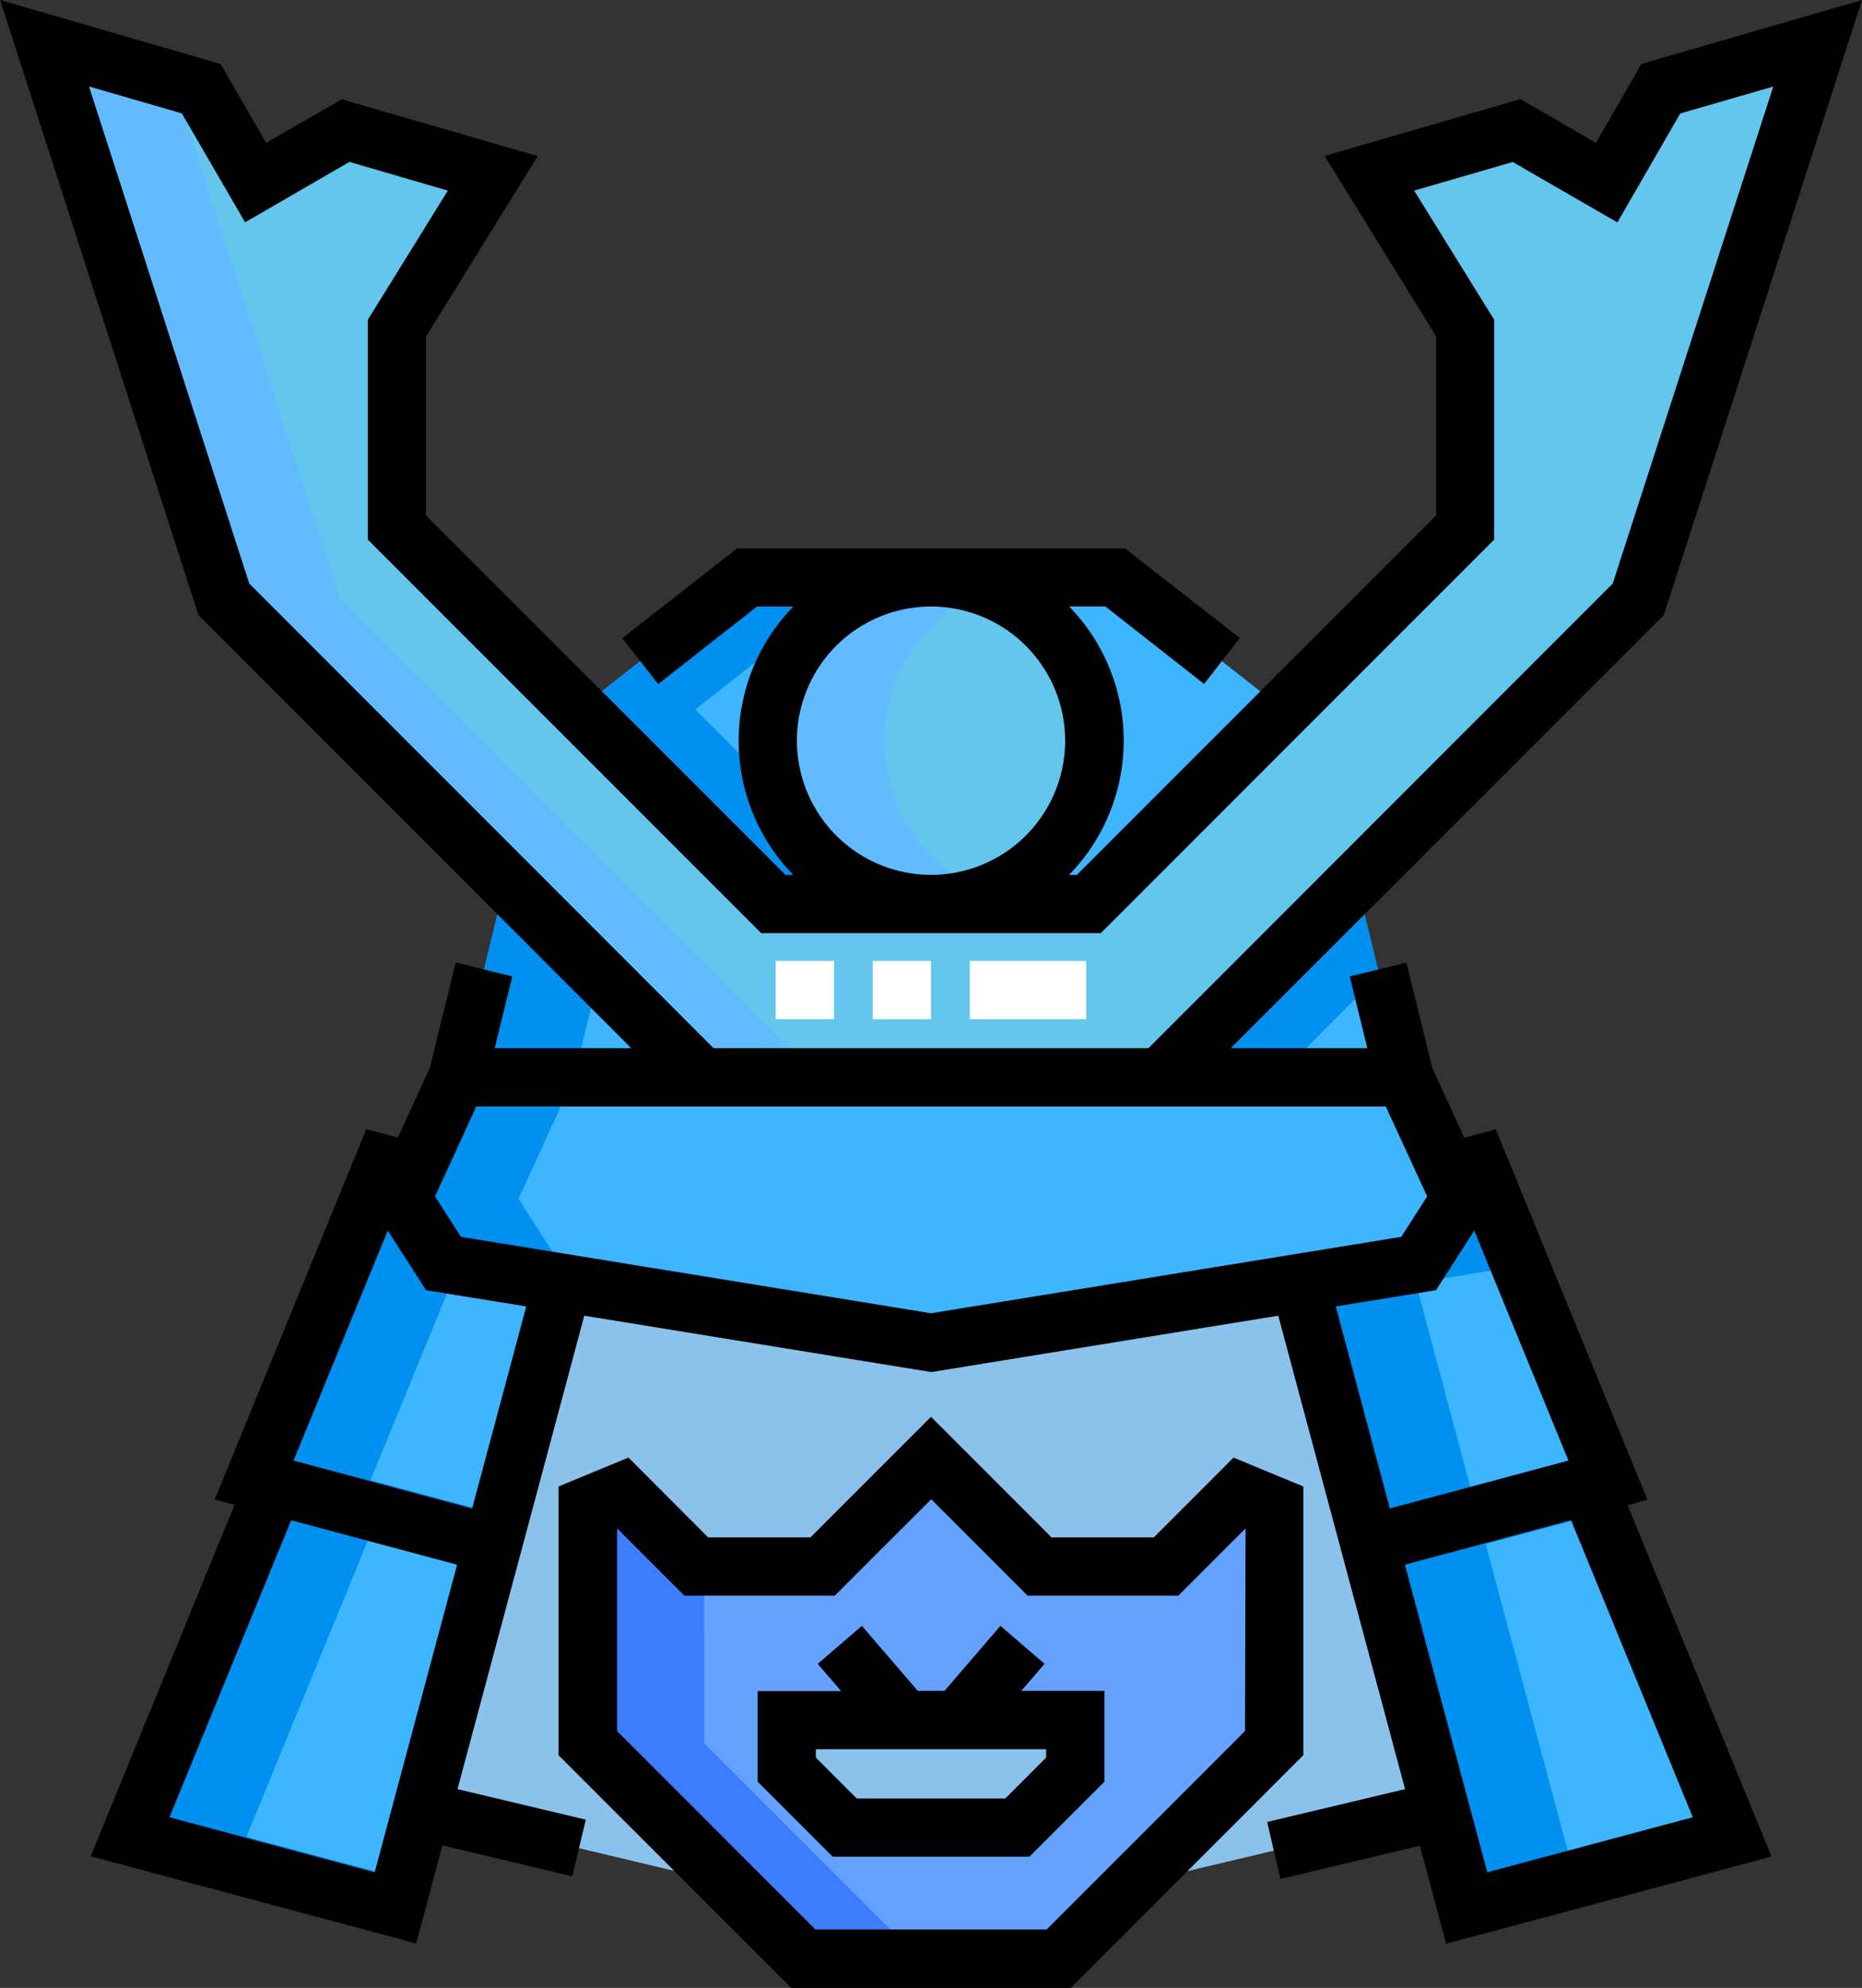
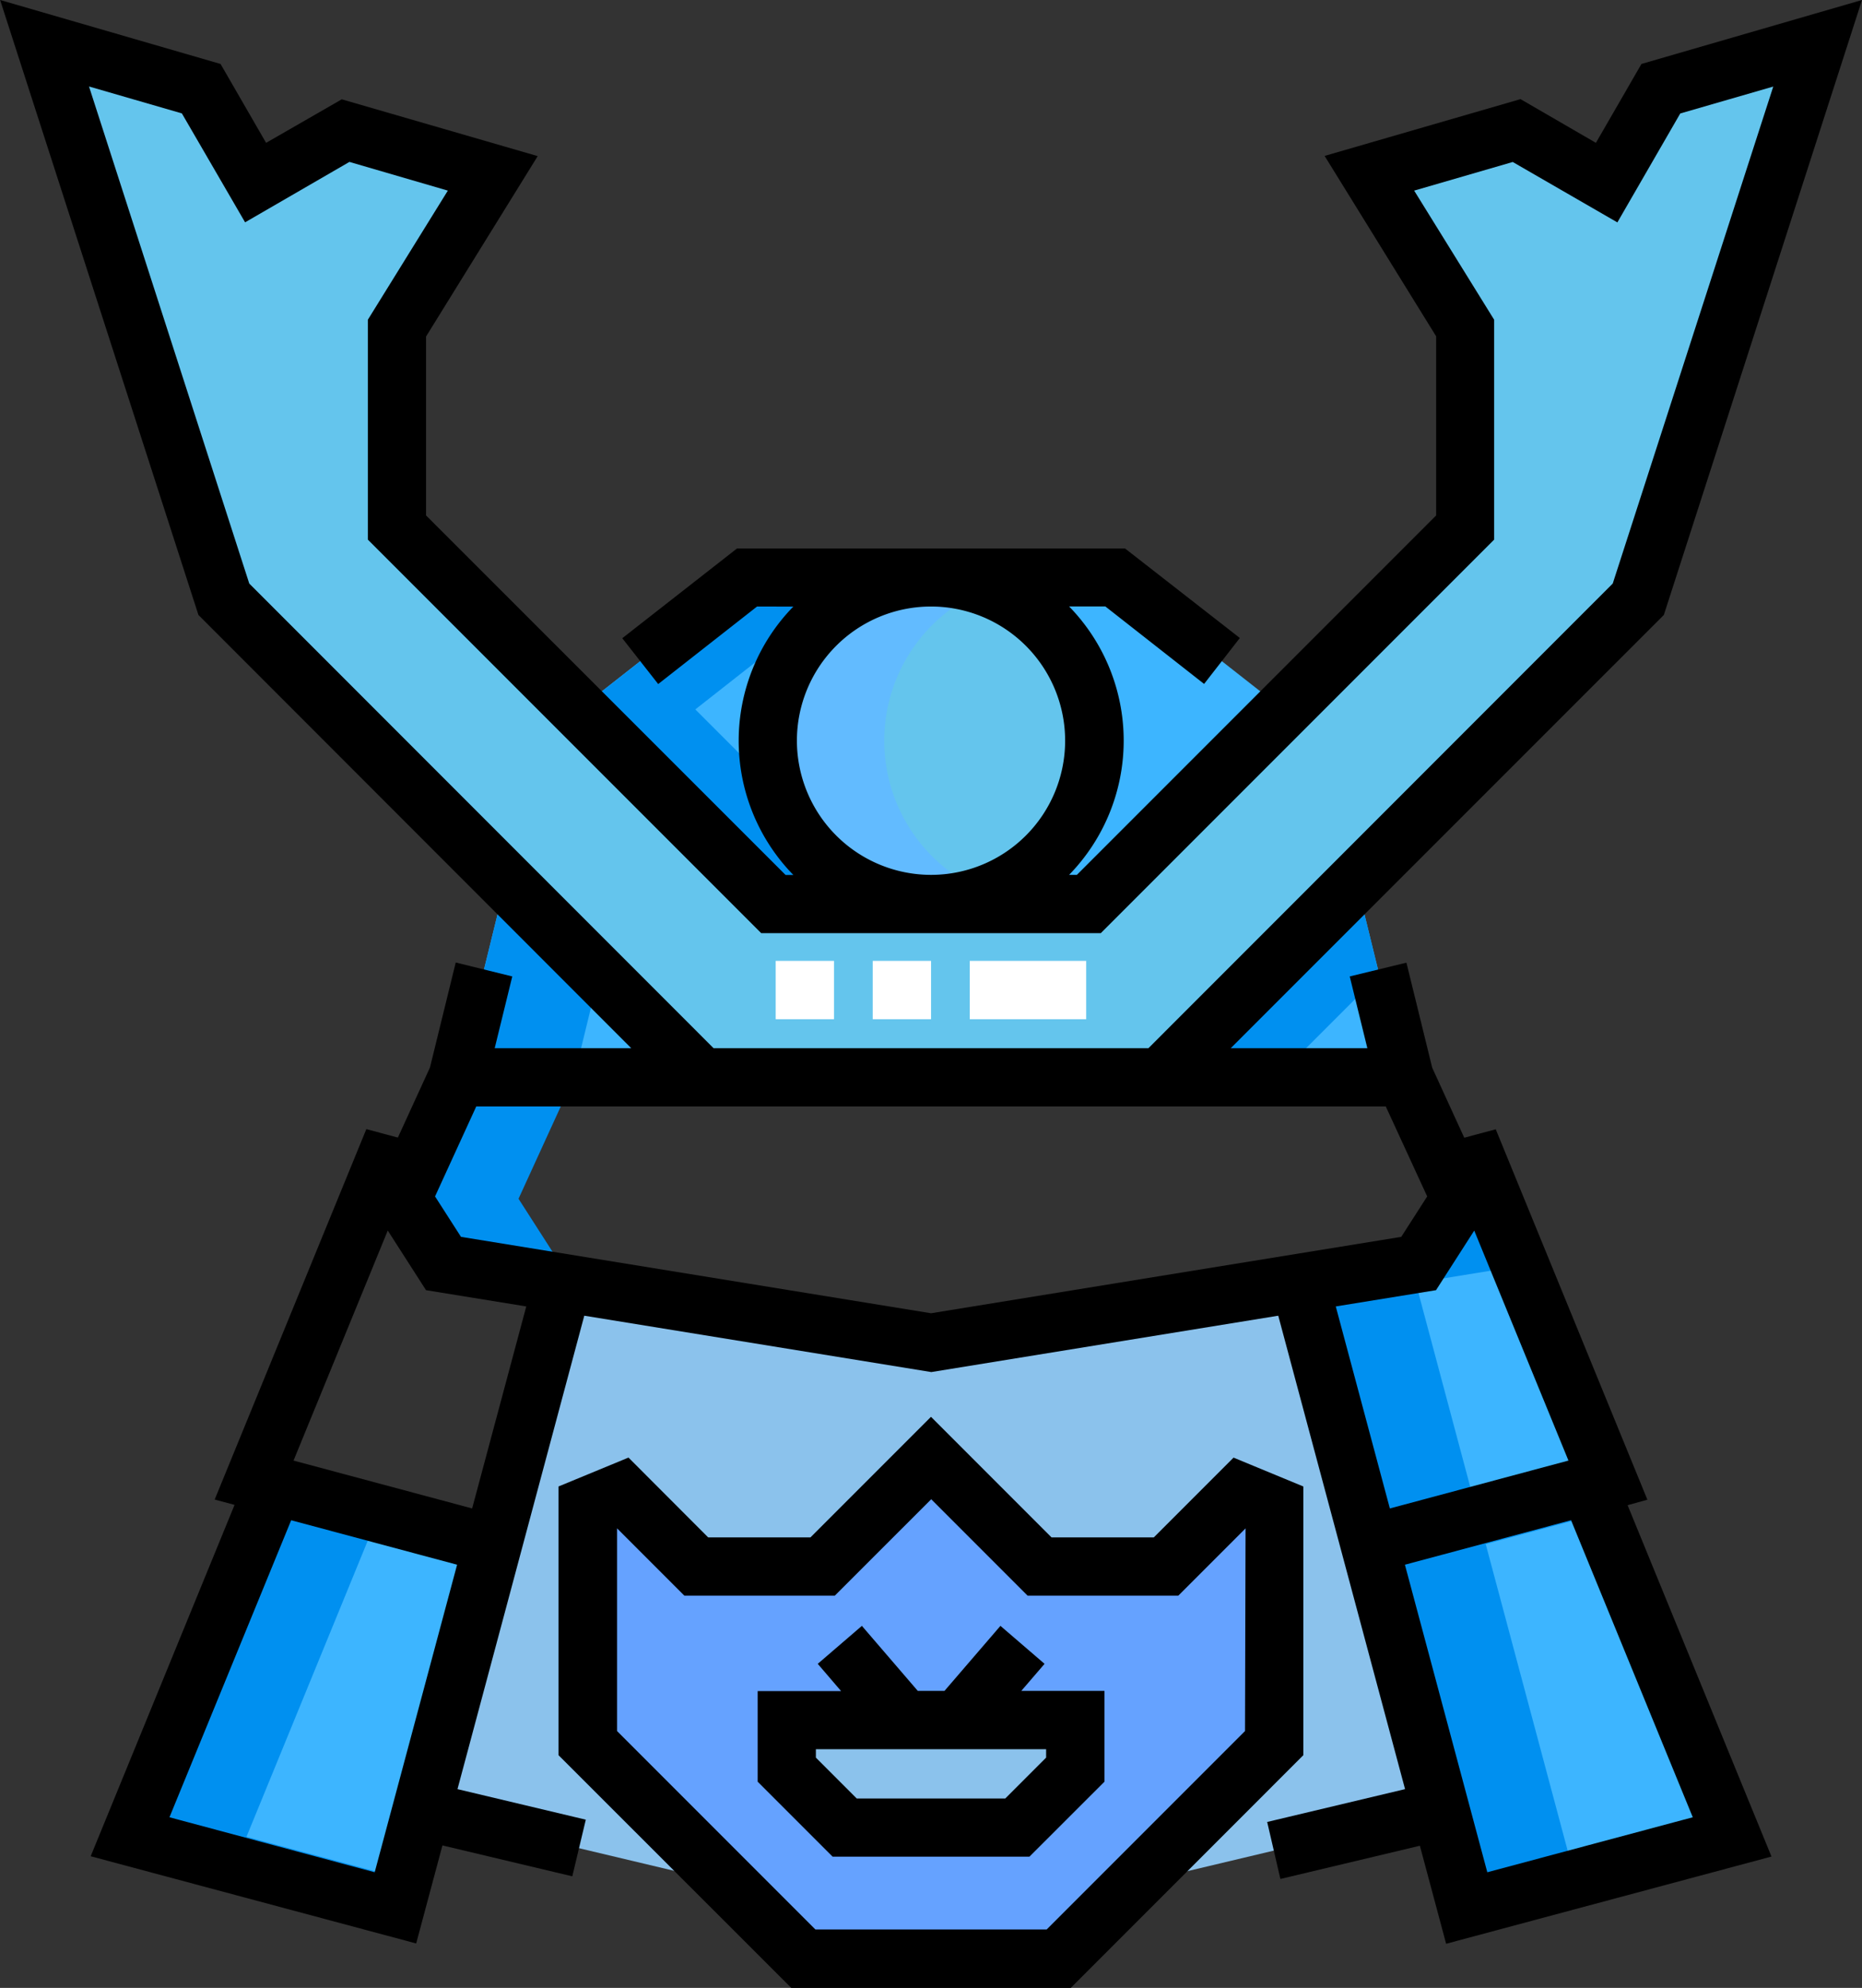
<svg xmlns="http://www.w3.org/2000/svg" id="f3146999-08a7-4f40-9ea5-61d06aa9ea88" data-name="bc68058a-f198-4d4f-a52d-d9266e507669" viewBox="0 0 478.85 511">
  <rect x="0" y="0" width="478.85" height="511" fill="#333333" stroke="none" />
  <title>armor</title>
  <path d="M348.79,226.56l12.36,50.37H298.41ZM192.07,148.43l-43.26,33.93,50,50H280l50-50-43.25-33.93ZM130,226.56l-12.36,50.37h62.74Z" transform="translate(0.03)" fill="#3db5ff" />
  <path d="M281.37,190.41a42,42,0,1,1-42-42h0A42,42,0,0,1,281.37,190.41Z" transform="translate(0.03)" fill="#64c5ed" />
-   <path d="M364.77,324.79,239.4,345.16,114,324.79c-4.62-7.2-6-9.44-10.68-16.64l14.3-31.22H361.16l14.3,31.22Z" transform="translate(0.03)" fill="#3db5ff" />
  <path d="M101.63,490.45,33.4,472.17l37-90.32,56.27,15.08Z" transform="translate(0.03)" fill="#3db5ff" />
  <path d="M377.16,490.45l68.23-18.28-37-90.32-56.26,15.08Z" transform="translate(0.03)" fill="#3db5ff" />
-   <path d="M114,324.79c-4.62-7.2-6-9.44-10.68-16.64l3.13-6.82-7.86-2.1-33.3,81.25,61.38,16.45,18-67.16Z" transform="translate(0.03)" fill="#3db5ff" />
  <path d="M380.18,299.23l-7.85,2.1,3.12,6.82c-4.62,7.2-6.05,9.44-10.68,16.64l-30.66,5,18,67.15,61.38-16.45Z" transform="translate(0.03)" fill="#3db5ff" />
  <path d="M299.79,402.69h-32.5L239.4,374.8l-27.89,27.89H179l-19.18-19.18-8.71,3.6v61l55.43,55.44h65.68l55.44-55.44v-61l-8.71-3.6Z" transform="translate(0.03)" fill="#65a2ff" />
  <path d="M298.41,276.93,421.29,154.06,467.38,11.11,427.08,22.8,413.14,47,390,33.56l-37.85,11,24.64,39.8V135.6L280,232.38H198.83L102.06,135.6V84.33l24.64-39.8-37.86-11L65.66,47,51.72,22.8,11.41,11.11l46.09,143L180.38,276.93Z" transform="translate(0.03)" fill="#64c5ed" />
  <path d="M151.12,448.08v-61l8.71-3.6L179,402.69h32.5l27.9-27.89,27.89,27.89h32.5L319,383.52l8.71,3.6v61l-36.16,36.15,79-18.78-18.4-68.56-18-67.15-94.7,15.38-94.72-15.38-18,67.15-18.37,68.53,79,18.78Z" transform="translate(0.03)" fill="#8bc2ec" />
  <path d="M261.61,469.79H217.19l-14.88-14.88V442.15h74.18v12.76Z" transform="translate(0.03)" fill="#8bc2ec" />
  <path d="M348.79,226.56l-50.38,50.37h29.95l26.33-26.33Z" transform="translate(0.03)" fill="#0090f0" />
  <path d="M130,226.56l-12.36,50.37h29.94L154,250.61Z" transform="translate(0.03)" fill="#0090f0" />
  <path d="M222,148.43h-29.9l-43.26,33.93,50,50h29.94l-50-50Z" transform="translate(0.03)" fill="#0090f0" />
  <path d="M227.37,190.41a42,42,0,0,1,27-39.23,42,42,0,1,0,0,78.45A42,42,0,0,1,227.37,190.41Z" transform="translate(0.03)" fill="#62bbff" />
  <path d="M144,324.79l-10.68-16.64,14.29-31.22h-30l-14.3,31.22c4.63,7.2,6.06,9.44,10.68,16.64l125.38,20.37,15-2.43Z" transform="translate(0.03)" fill="#0090f0" />
  <path d="M63.35,472.17,97.4,389.08l-27-7.23-37,90.32,68.23,18.28,2-7.49Z" transform="translate(0.03)" fill="#0090f0" />
  <path d="M382.05,396.93l29.28-7.85-3-7.23-56.26,15.08,25,93.52,28-7.45Z" transform="translate(0.03)" fill="#0090f0" />
-   <path d="M95.25,380.48l22.57-55.07-3.8-.62c-4.62-7.2-6-9.44-10.68-16.64l3.13-6.82-7.86-2.1-33.3,81.25,61.38,16.45,2-7.49Z" transform="translate(0.03)" fill="#0090f0" />
  <path d="M364.06,329.77l26.85-4.36-10.73-26.18-7.85,2.1,3.12,6.82c-4.62,7.2-6.05,9.44-10.68,16.64l-30.66,5,18,67.15,27.89-7.5Z" transform="translate(0.03)" fill="#0090f0" />
-   <path d="M181.07,402.69H179l-19.18-19.18-8.71,3.6v61l55.43,55.44h30l-55.44-55.44Z" transform="translate(0.03)" fill="#3d7eff" />
-   <path d="M44.45,20.69l-33-9.58,46.09,143L180.38,276.93h29.94L87.44,154.06Z" transform="translate(0.03)" fill="#62bbff" />
  <path d="M423.63,385.51l-39-95.22-8.1,2.17-8.24-18-6.63-27L347.08,251l4.53,18.44H316.48L427.86,158.08,478.82,0,422.1,16.44,410.39,36.72,391,25.48l-50.38,14.6L369.3,86.45V132.5l-92.39,92.39h-2a49.41,49.41,0,0,0,0-69h9.32l25.4,19.92L318.82,164l-29.51-23H189.49L160,164.06l9.24,11.78,25.41-19.92H204a49.35,49.35,0,0,0,0,69h-2L109.54,132.5v-46l28.71-46.37L87.86,25.53,68.4,36.72,56.69,16.44,0,0,51,158.08,162.31,269.45H127.19L131.71,251l-14.54-3.58-6.63,27-8.25,18-8.11-2.17-39,95.22,5.11,1.37-37,90.32L107,499.58l6.75-25.2,33.4,7.94,3.47-14.56-33-7.85c.81-3,28.35-105.79,32.61-121.7l89.24,14.49,89.23-14.49c6.93,25.87,26.17,97.64,32.61,121.7l-35.46,8.44L329.25,483l35.87-8.54,6.75,25.2,83.67-22.42-37-90.32Zm-41.17,95.77-21.19-79.06L404,390.78l31.3,76.36ZM204.91,190.41a34.49,34.49,0,1,1,34.5,34.48h0A34.52,34.52,0,0,1,204.91,190.41ZM64.07,150,22.86,22.23l23.88,6.92L63,57.15,89.83,41.62,115.14,49,94.57,82.19v56.52L195.73,239.87h87.33L384.22,138.71V82.19L363.65,49,389,41.64l26.91,15.53,16.17-28L456,22.25,414.72,150,295.31,269.45H183.48ZM43.55,467.14l31.3-76.35,42.67,11.43L96.33,481.28Zm91.76-131.31-13.92,51.93-1.7-.46L75.46,375.45l24.23-59.13,9.84,15.33Zm104.09,1.75L118.52,317.94l-6.67-10.39,10.6-23.13h233.9L367,307.55l-6.67,10.39Zm129.87-5.93,9.83-15.32,24.23,59.12L357.4,387.76l-13.91-51.93Z" transform="translate(0.03)" />
  <path d="M335.15,382.11l-17.95-7.42L296.69,395.2h-26.3l-31-31-31,31h-26.3L161.6,374.68l-18,7.43v69.07L203.46,511h71.88l59.81-59.82Zm-15,62.87-51,51H209.66l-51-51V392.87l17.3,17.3h38.7l24.79-24.78,24.78,24.78H303l17.29-17.29Z" transform="translate(0.03)" />
  <path d="M268.6,427.7l-11.35-9.76-14.39,16.72H236l-14.38-16.72-11.35,9.76,6,7H194.82V458l19.27,19.27h50.62L284,458V434.66H262.61Zm.4,21.94v2.17l-10.5,10.5H220.29l-10.5-10.5v-2.17Z" transform="translate(0.03)" />
  <path d="M249.36,247H279.3v15H249.36Z" transform="translate(0.03)" fill="#fff" />
  <path d="M224.41,247h15v15h-15Z" transform="translate(0.03)" fill="#fff" />
  <path d="M199.45,247h15v15h-15Z" transform="translate(0.03)" fill="#fff" />
</svg>